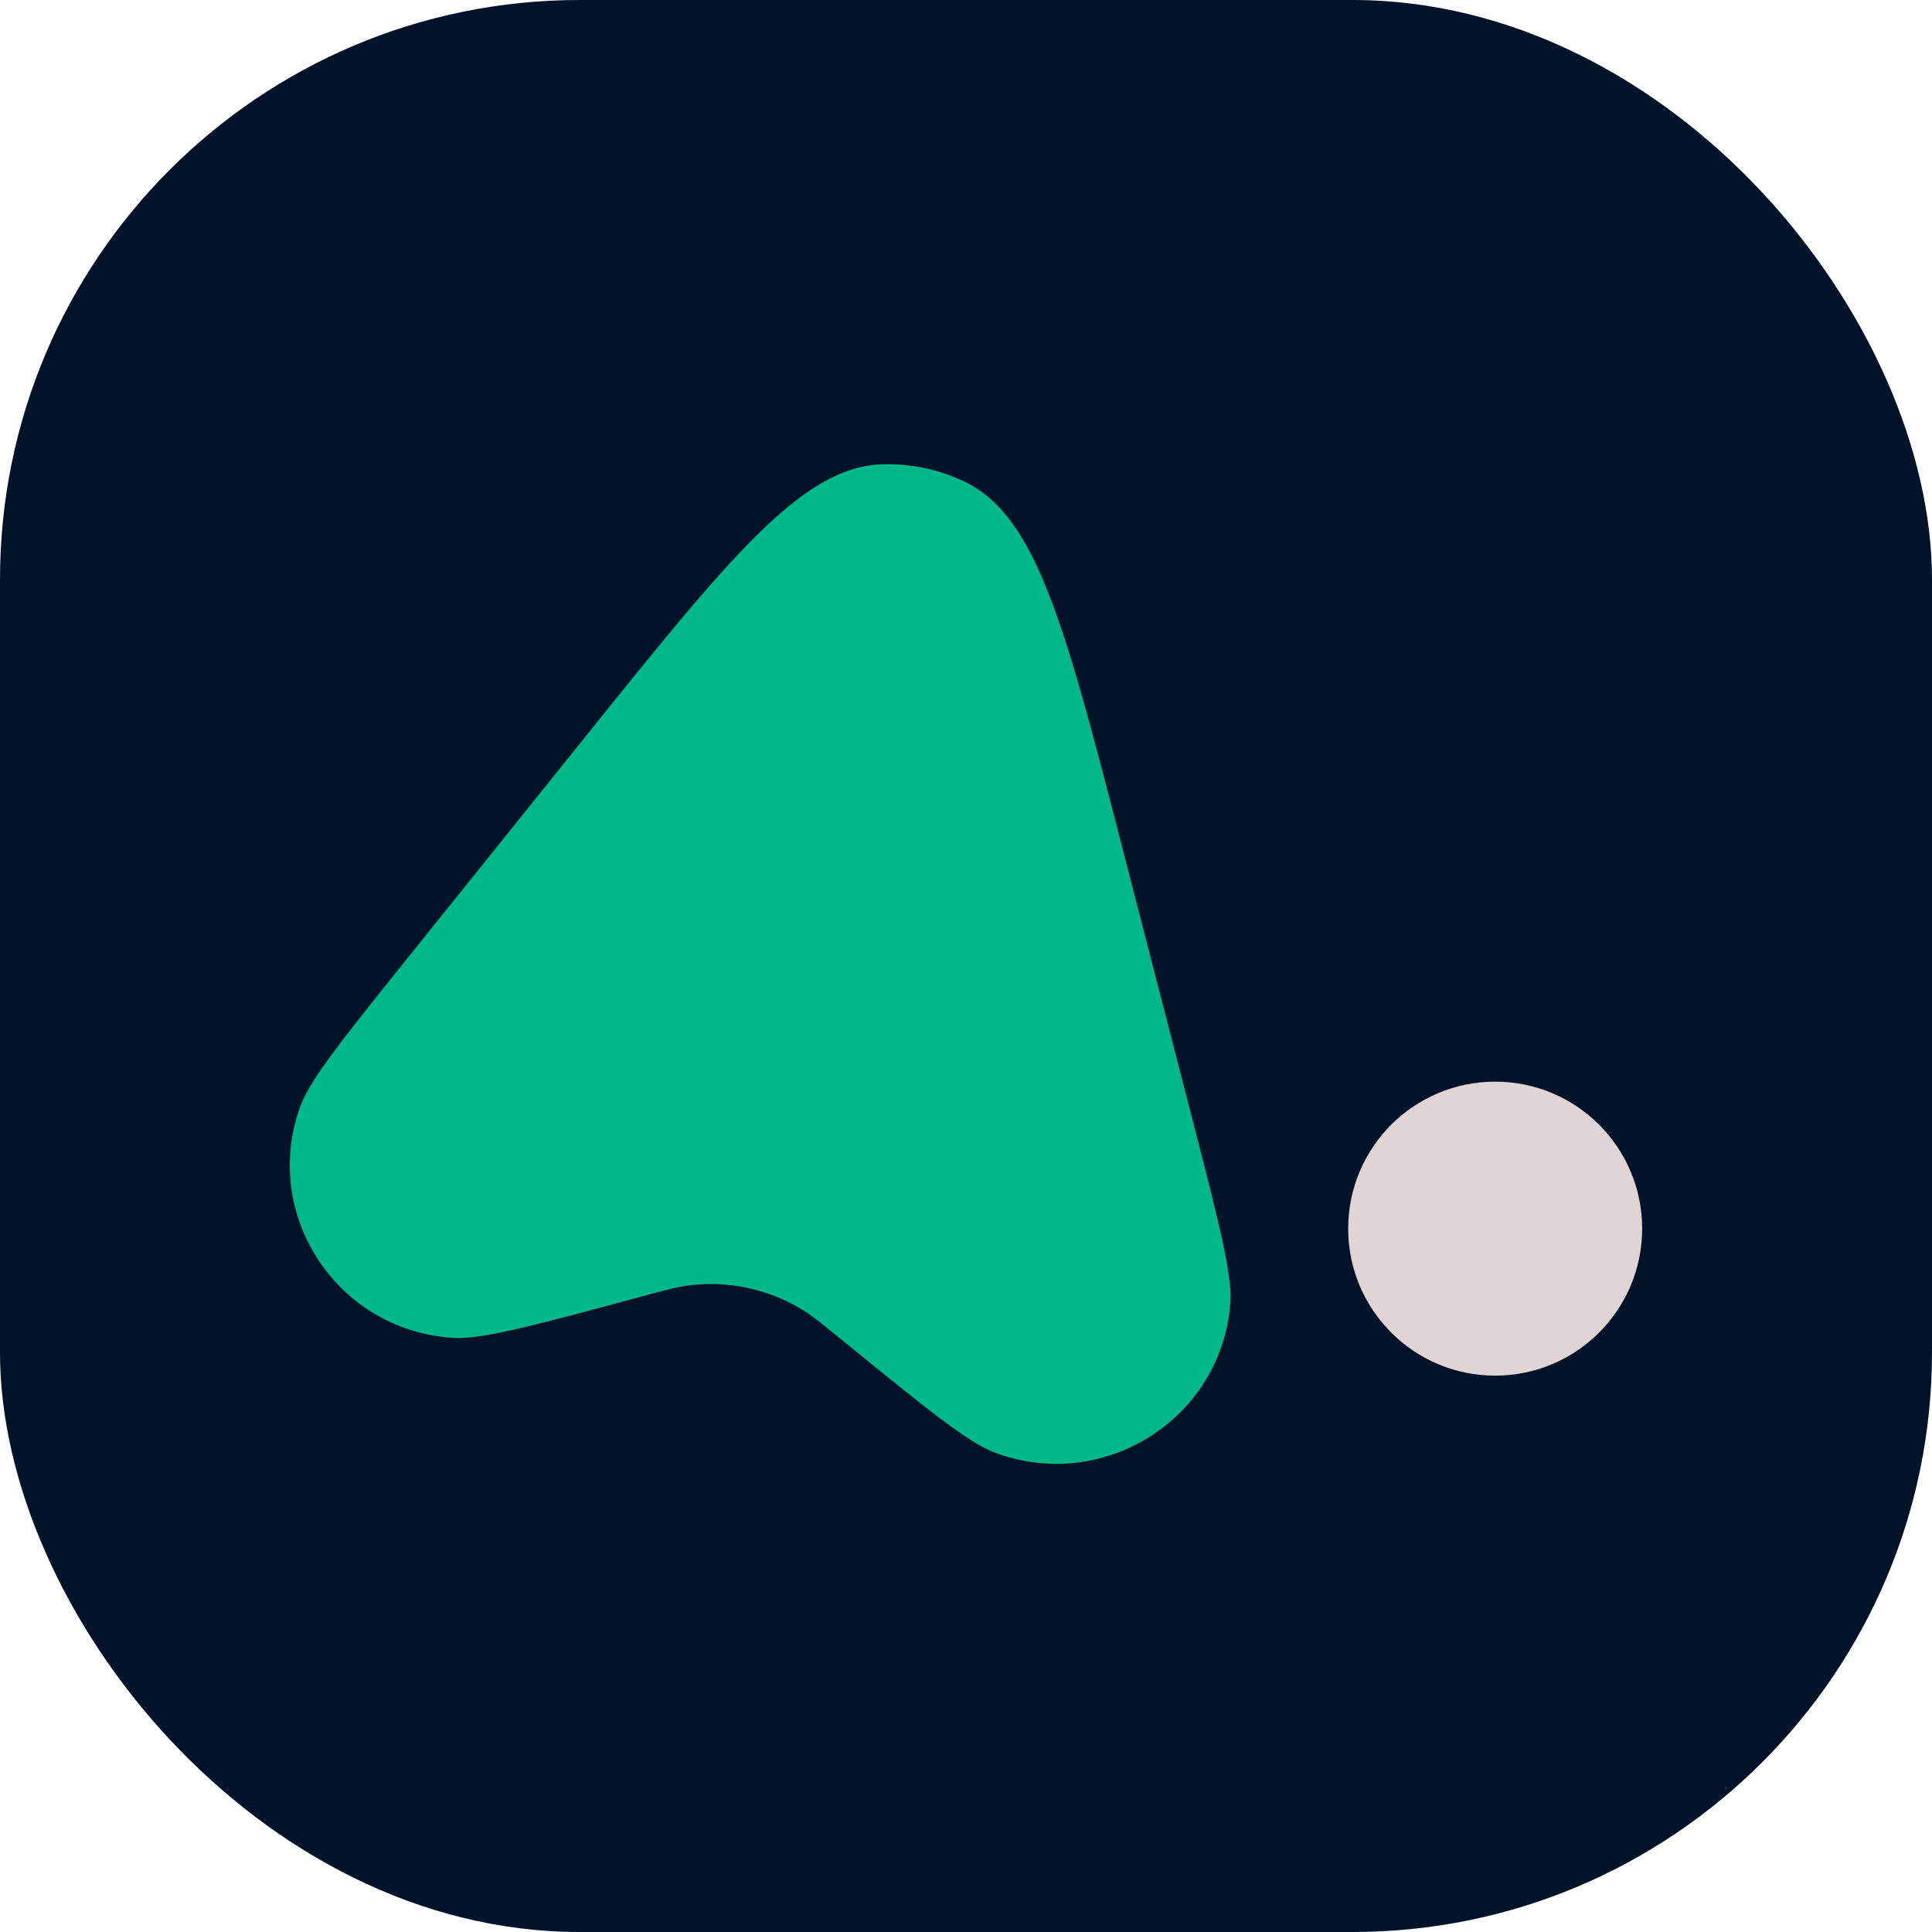
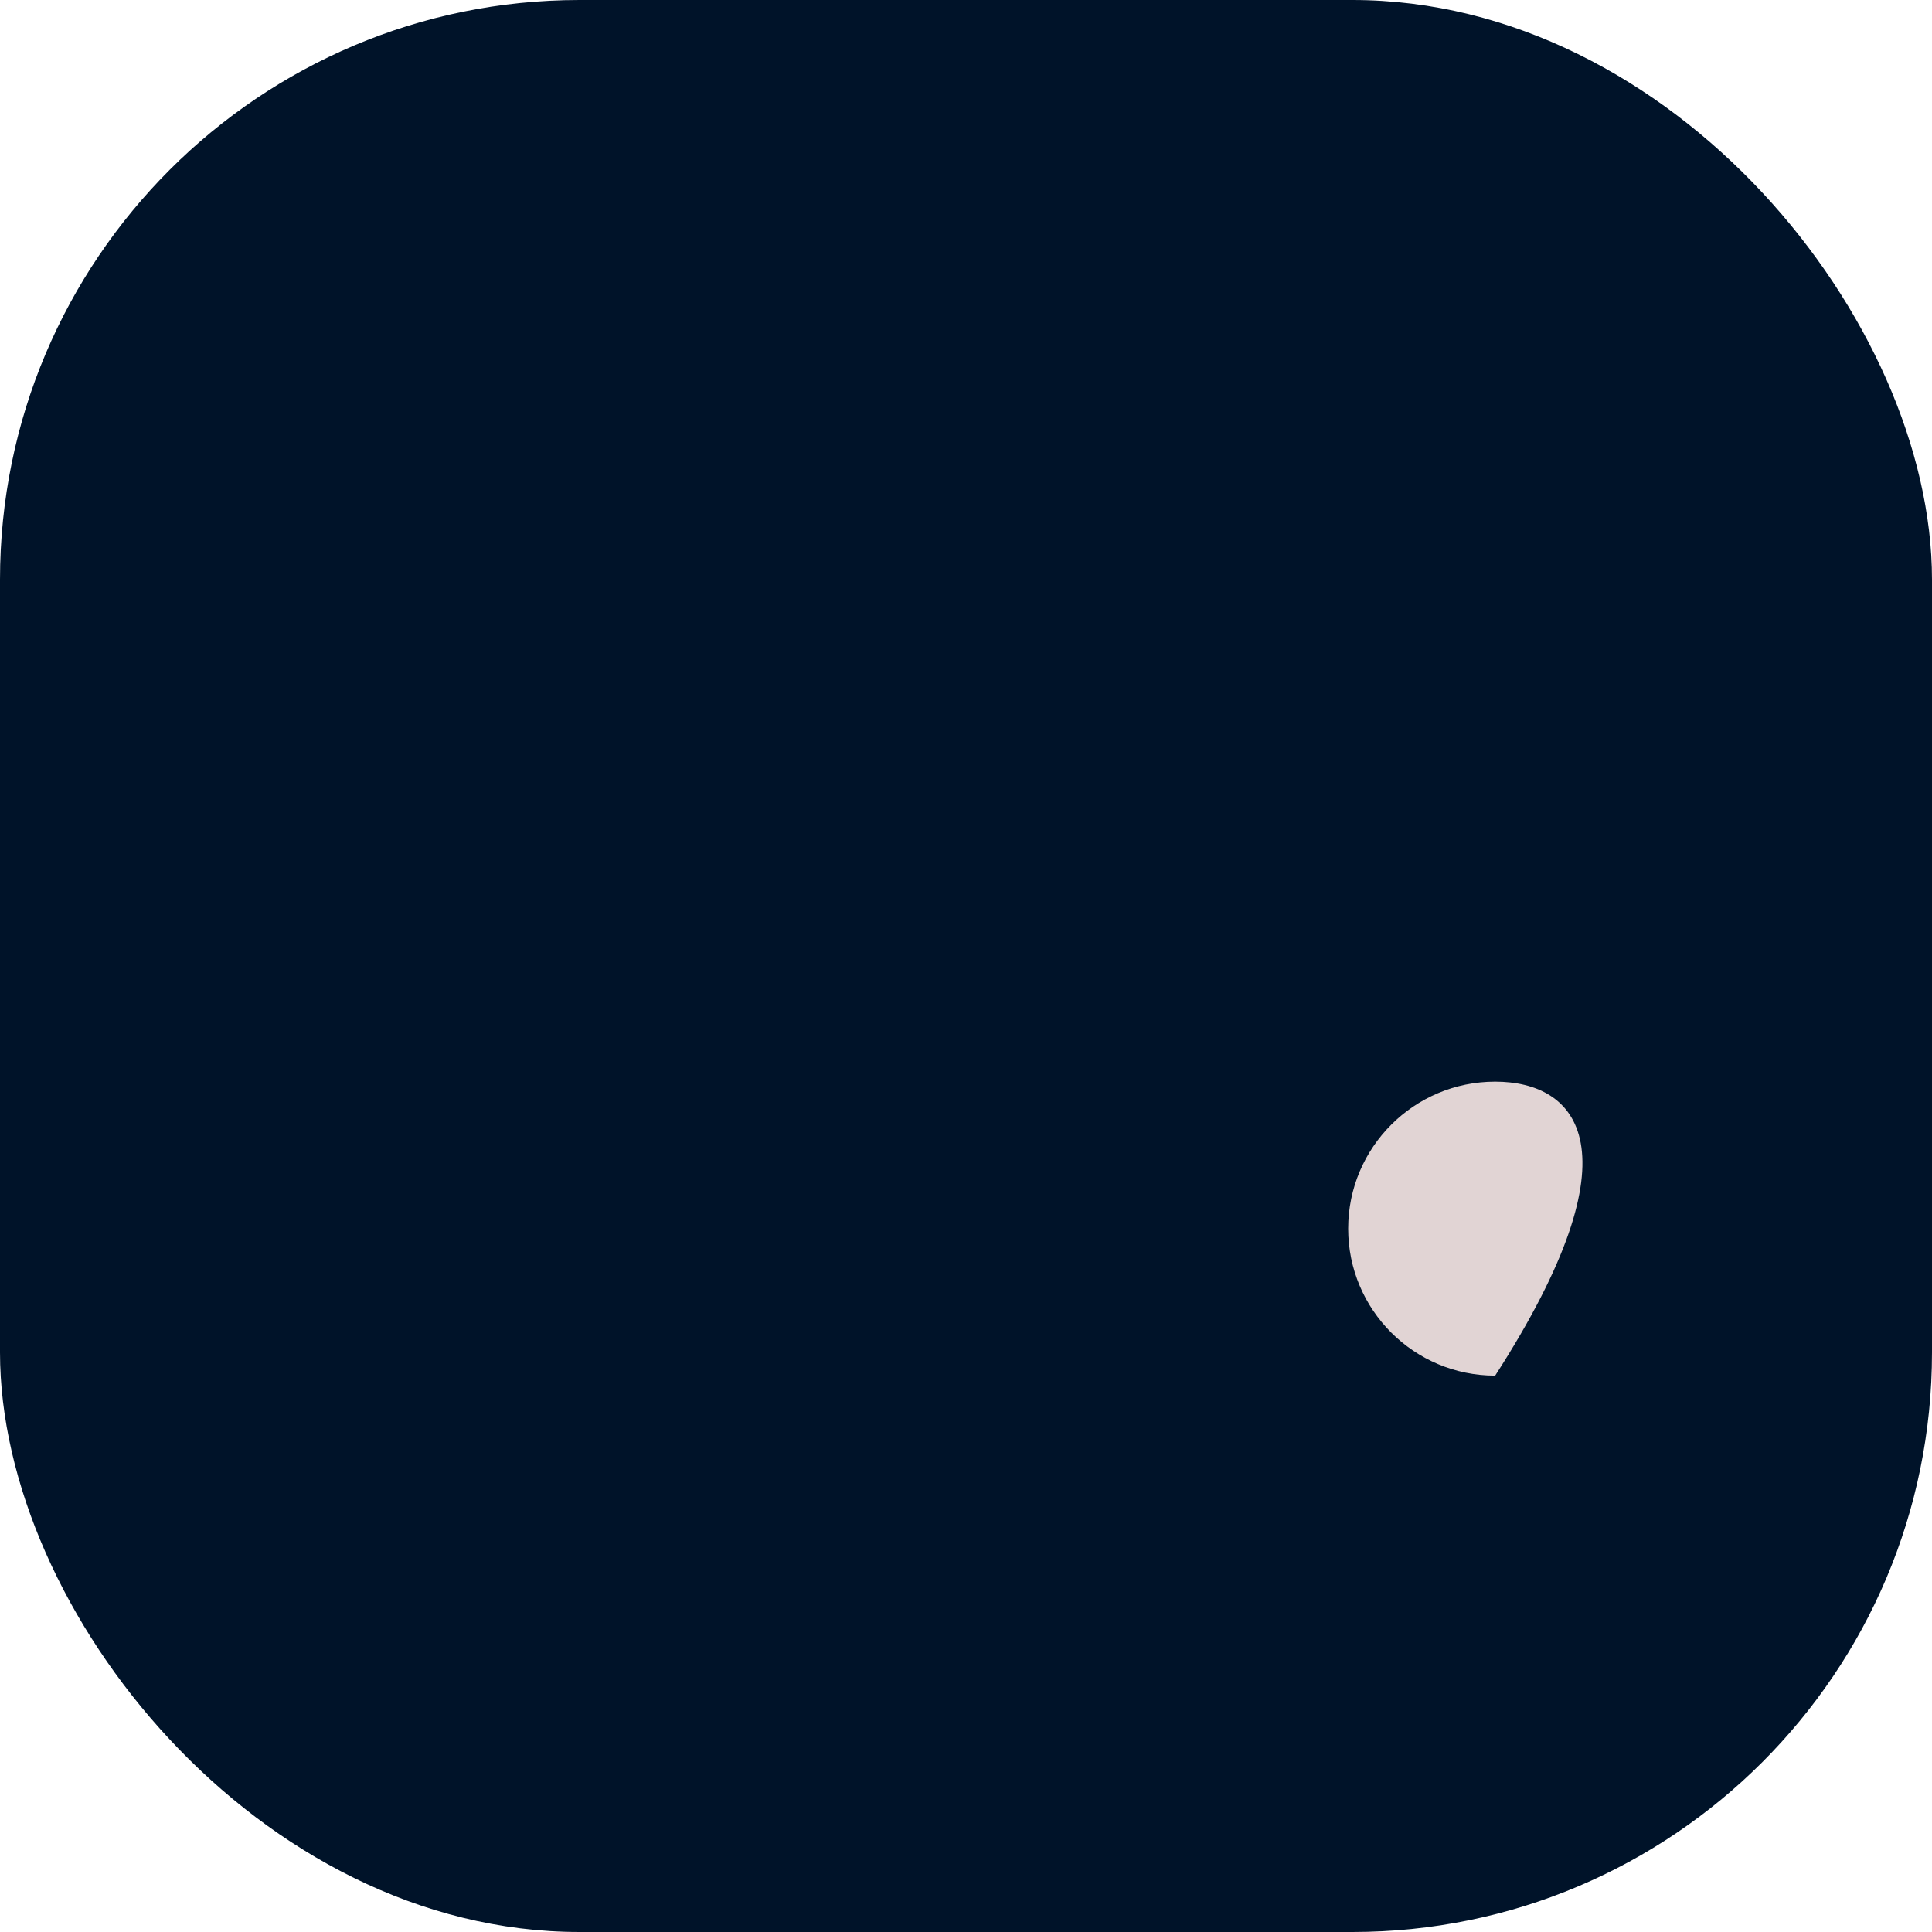
<svg xmlns="http://www.w3.org/2000/svg" version="1.1" width="1000" height="1000">
  <rect width="1000" height="1000" rx="300" ry="300" fill="#001329" />
  <g transform="matrix(15.217,0,0,15.217,150,240.304)">
    <svg version="1.1" width="46" height="36">
      <svg width="46" height="36" viewBox="0 0 46 36" fill="none">
-         <path d="M10.005 9.329C14.933 3.196 17.396 0.129 20.086 0.006C21.103 -0.04 22.115 0.174 23.024 0.629C25.427 1.831 26.406 5.628 28.364 13.221L30.661 22.123C31.596 25.75 32.064 27.564 31.993 28.526C31.702 32.459 27.68 35.01 23.97 33.614C23.063 33.273 21.606 32.087 18.692 29.714C18.097 29.229 17.8 28.987 17.491 28.793C16.3 28.046 14.879 27.745 13.483 27.944C13.122 27.995 12.75 28.096 12.007 28.297C8.367 29.28 6.547 29.772 5.579 29.716C1.617 29.485 -0.997 25.527 0.364 21.821C0.697 20.915 1.874 19.45 4.228 16.52L10.005 9.329Z" fill="#00B88A" />
-         <path d="M41 31C43.761 31 46 28.761 46 26C46 23.239 43.761 21 41 21C38.239 21 36 23.239 36 26C36 28.761 38.239 31 41 31Z" fill="#E1D4D4" />
+         <path d="M41 31C46 23.239 43.761 21 41 21C38.239 21 36 23.239 36 26C36 28.761 38.239 31 41 31Z" fill="#E1D4D4" />
      </svg>
    </svg>
  </g>
</svg>